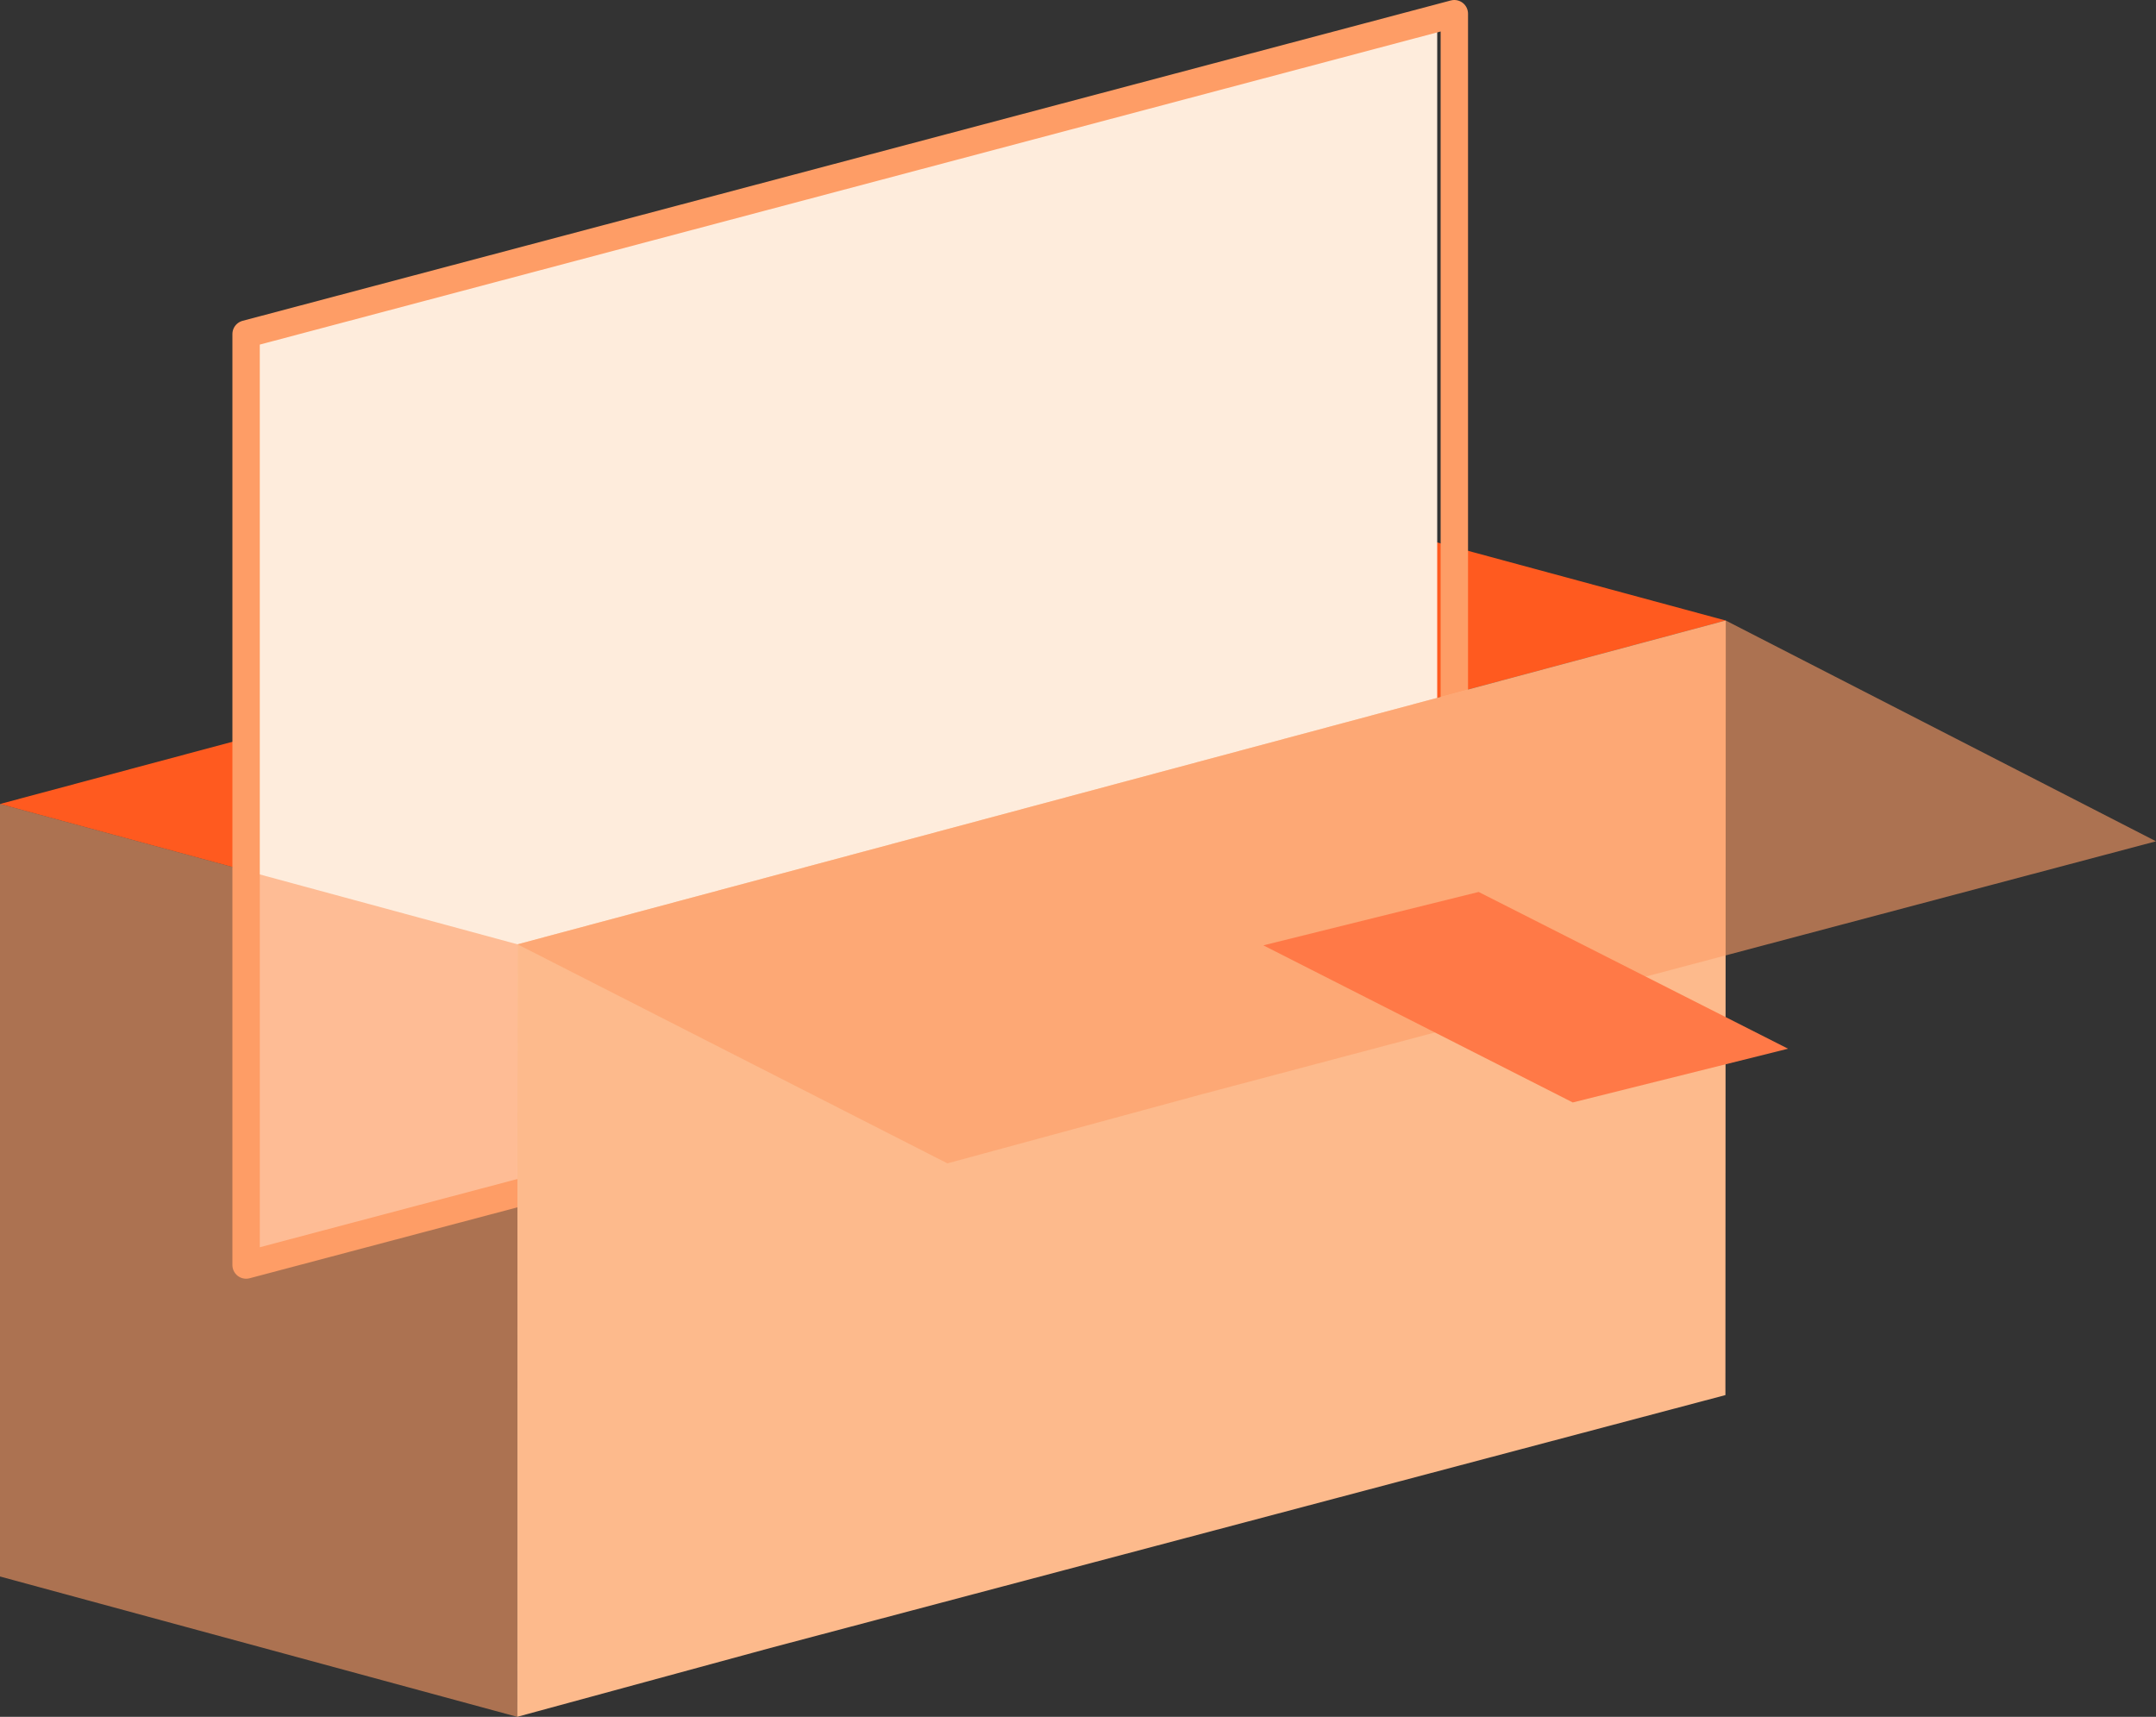
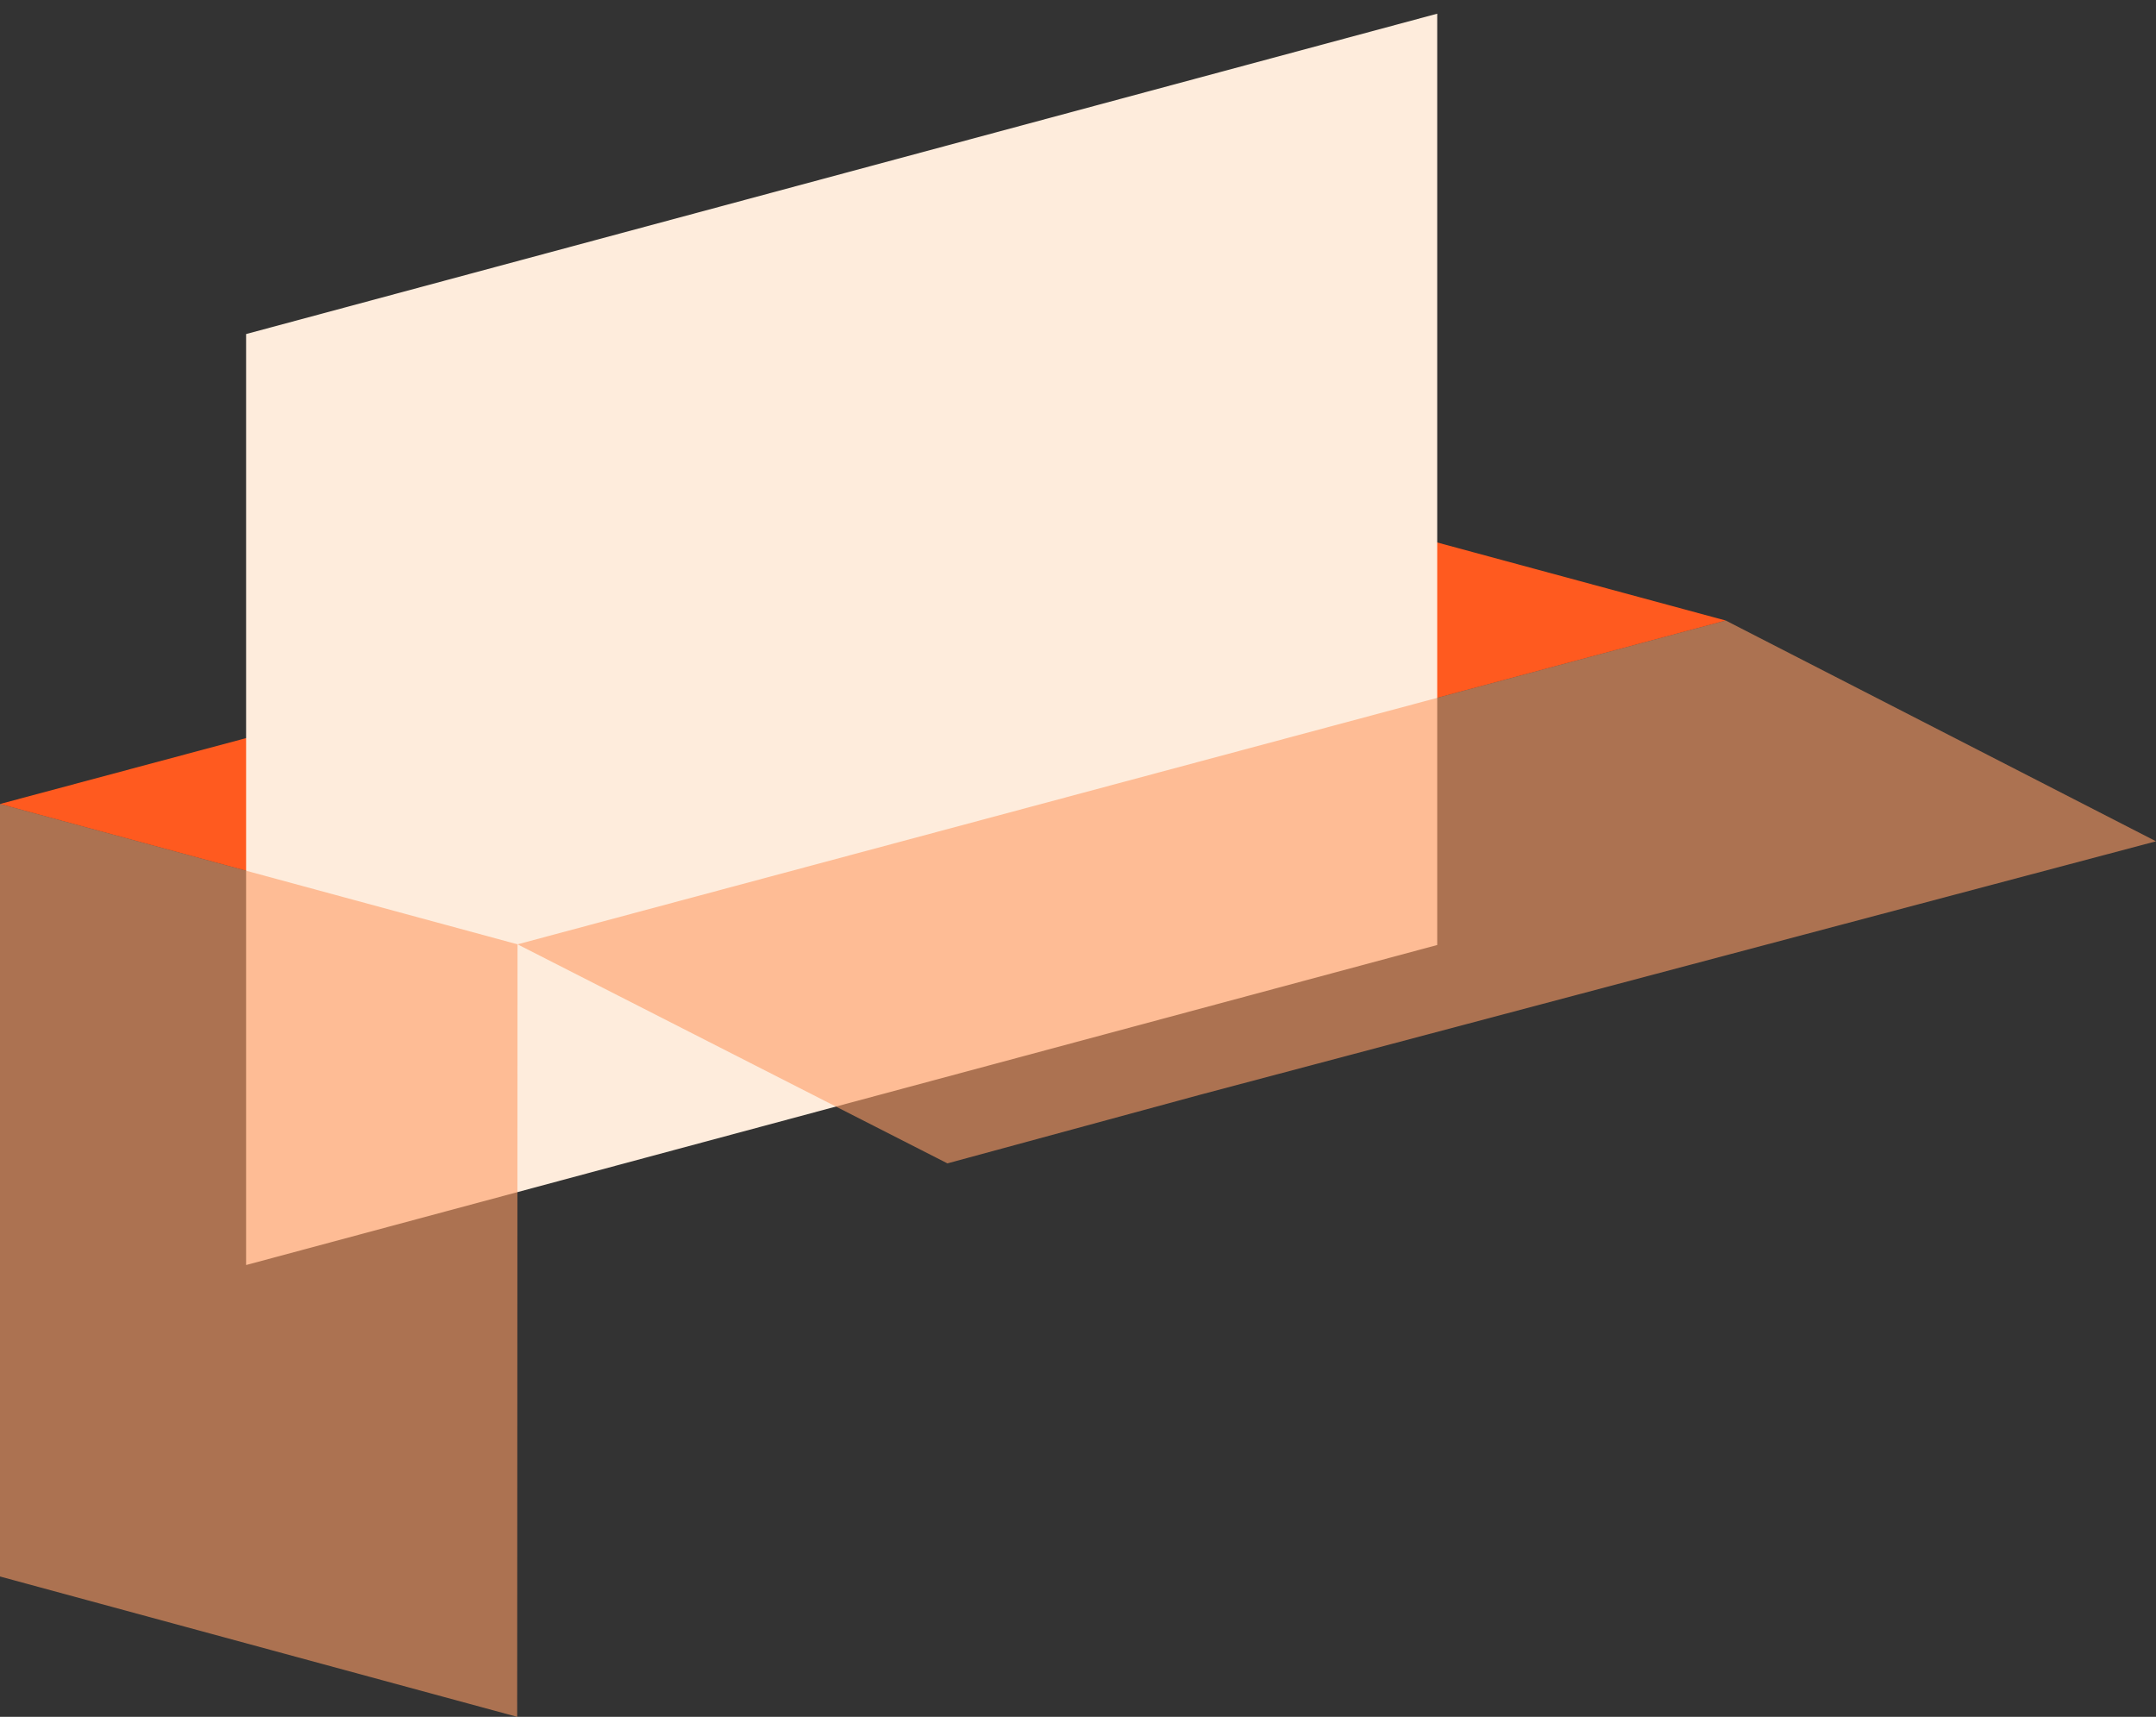
<svg xmlns="http://www.w3.org/2000/svg" id="Layer_2" viewBox="0 0 62.99 50.16">
  <rect x="0" y="0" width="62.99" height="50.16" fill="#333333" stroke="none" />
  <defs>
    <style>
      .cls-1 {
        fill: #fe9d66;
        opacity: .6;
      }

      .cls-2 {
        fill: #fdba8c;
      }

      .cls-3 {
        fill: #ff5a1f;
      }

      .cls-4 {
        fill: #feecdc;
      }

      .cls-5 {
        fill: none;
        stroke: #fe9d66;
        stroke-linejoin: round;
        stroke-width: .8px;
      }

      .cls-6 {
        fill: #ff7947;
      }
    </style>
  </defs>
  <g id="Layer_1-2" data-name="Layer_1">
    <g>
      <polygon class="cls-3" points="50.42 18.13 15.12 27.59 0 23.49 35.3 14.04 50.42 18.13" />
      <g>
        <polygon class="cls-4" points="41.99 27.61 7.19 36.96 7.19 9.76 41.99 .4 41.99 27.61" />
-         <polygon class="cls-5" points="42.49 27.61 7.19 36.96 7.19 9.76 42.49 .4 42.49 27.61" />
      </g>
-       <polygon class="cls-2" points="50.42 18.13 50.41 40.76 22.5 48.15 15.11 50.16 15.12 27.59 50.42 18.13" />
      <polygon class="cls-1" points="50.42 18.13 62.99 24.58 35.08 31.98 27.68 33.99 15.12 27.59 50.42 18.13" />
      <polygon class="cls-1" points="15.12 27.59 15.11 50.16 0 46.06 0 23.49 15.12 27.59" />
-       <polygon class="cls-6" points="52.24 30.64 45.95 32.21 36.91 27.62 43.2 26.06 52.24 30.64" />
    </g>
  </g>
</svg>